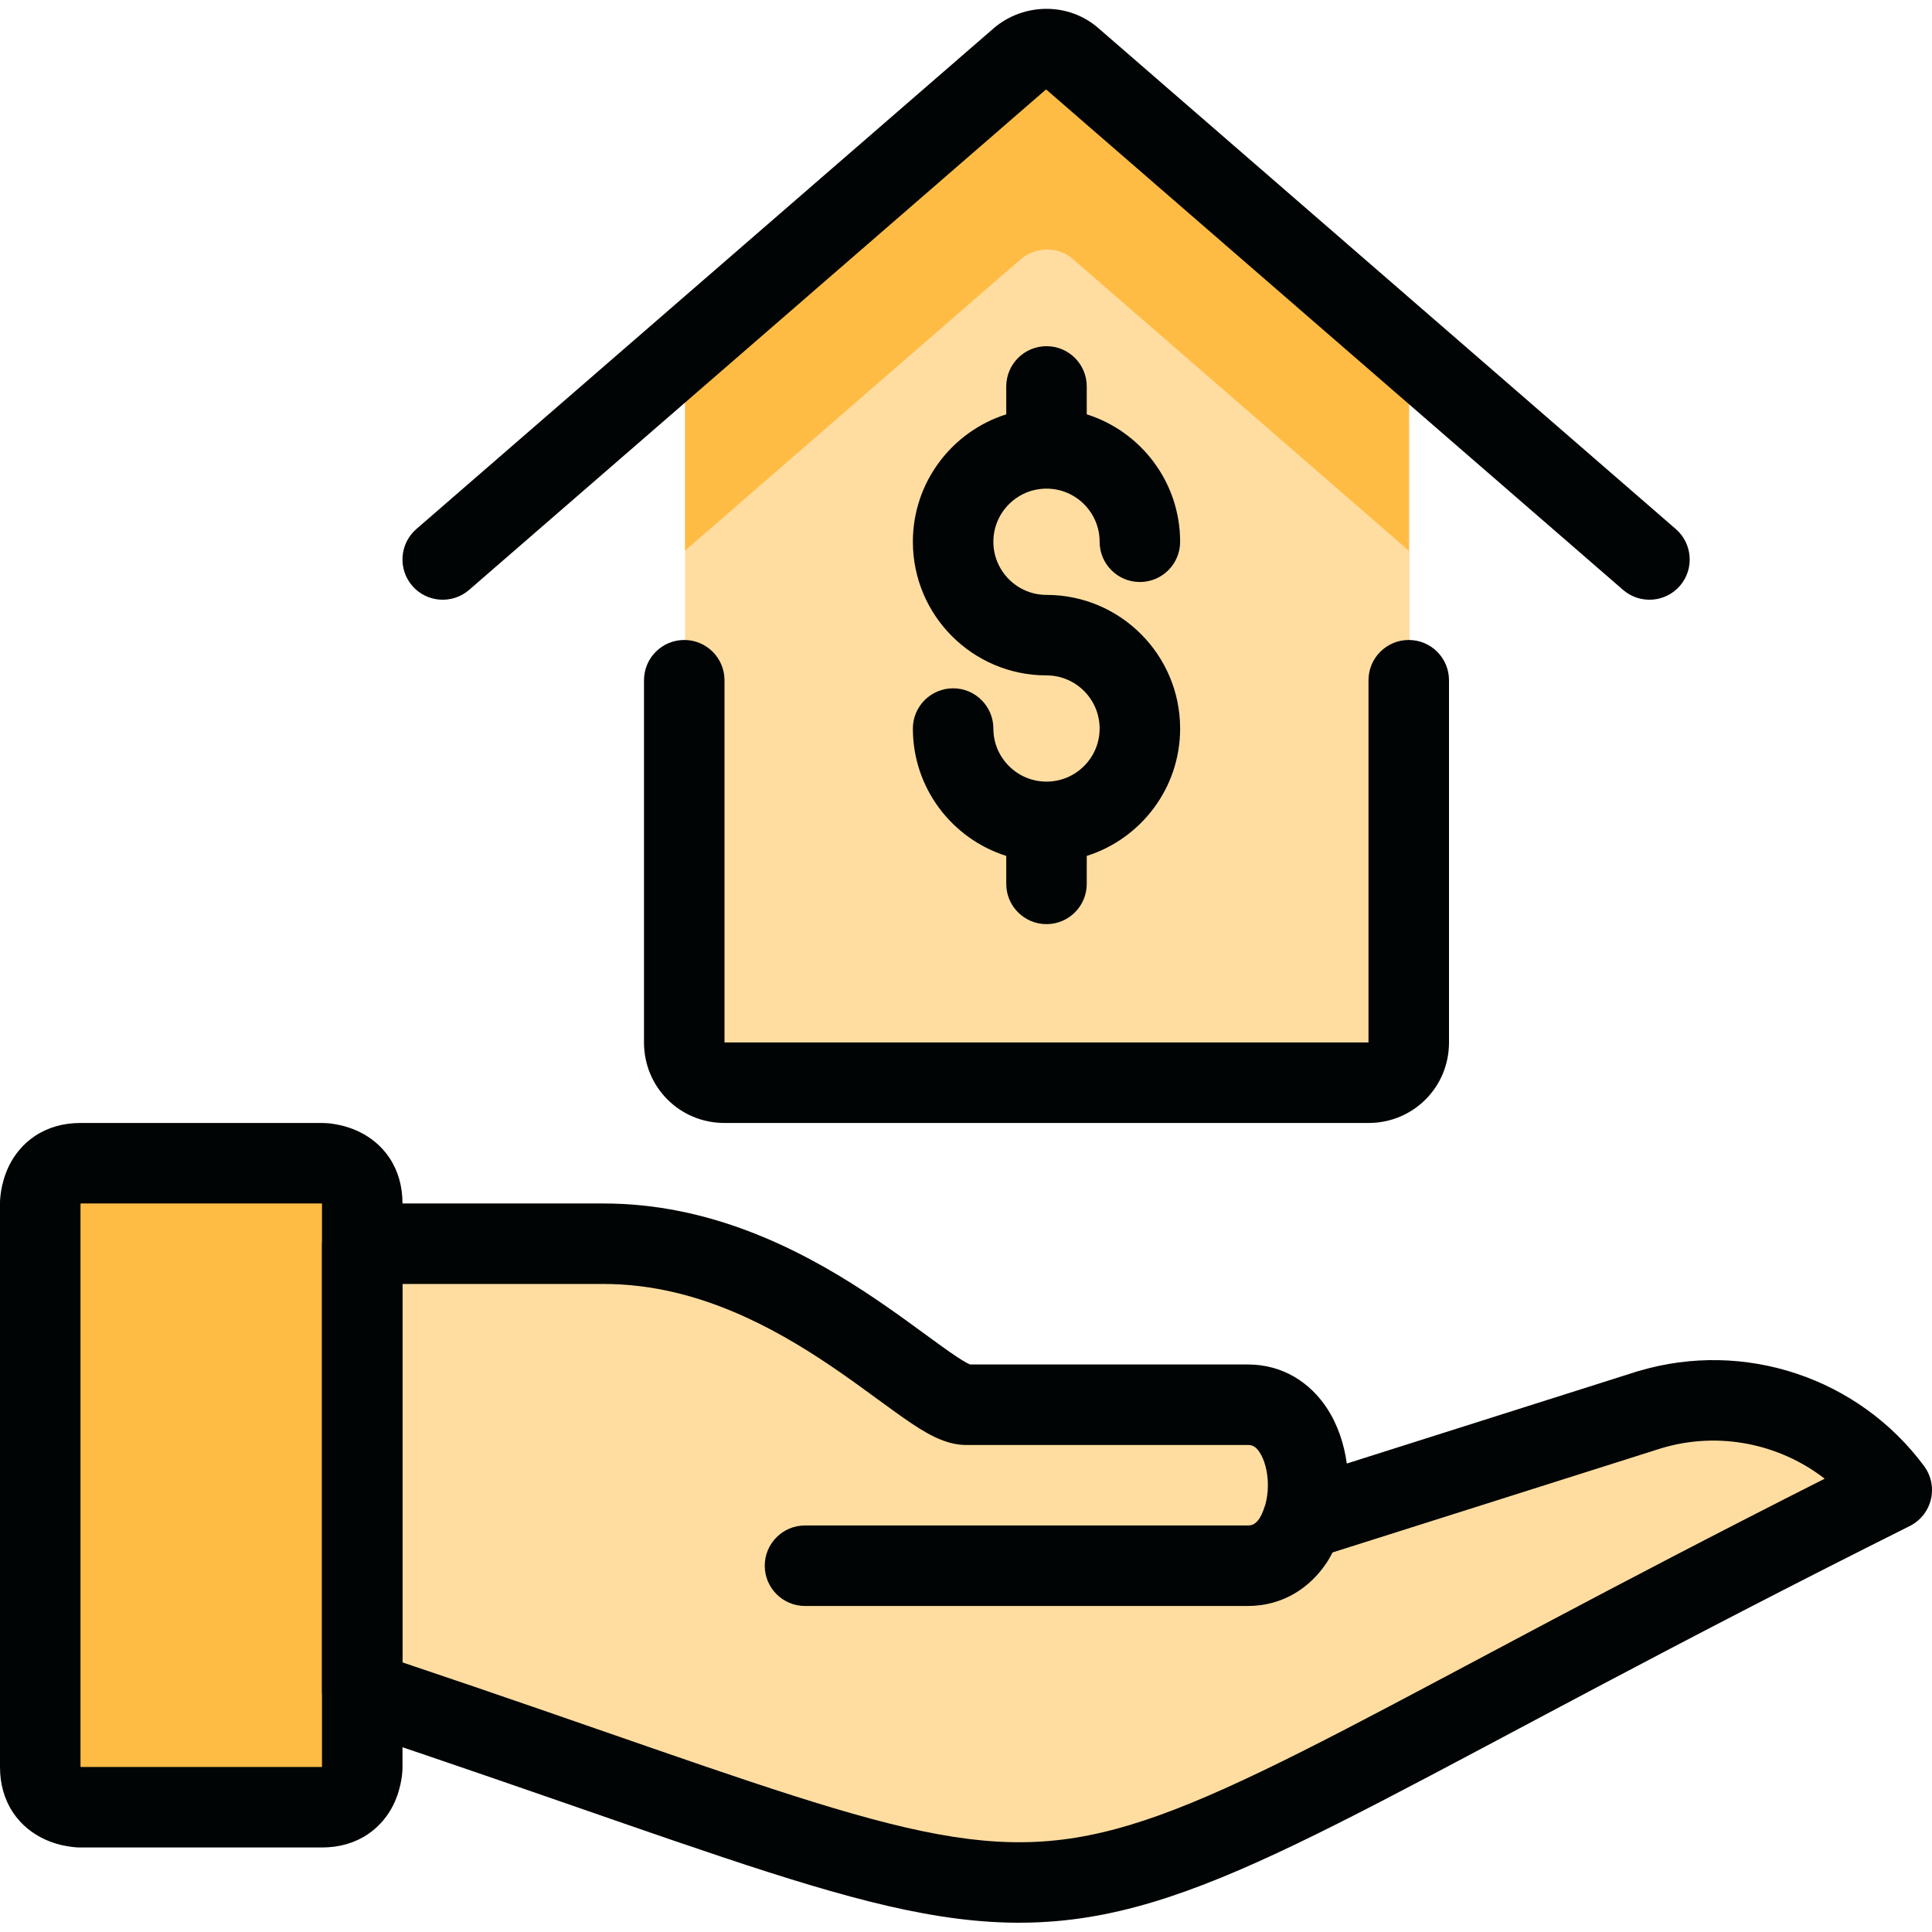
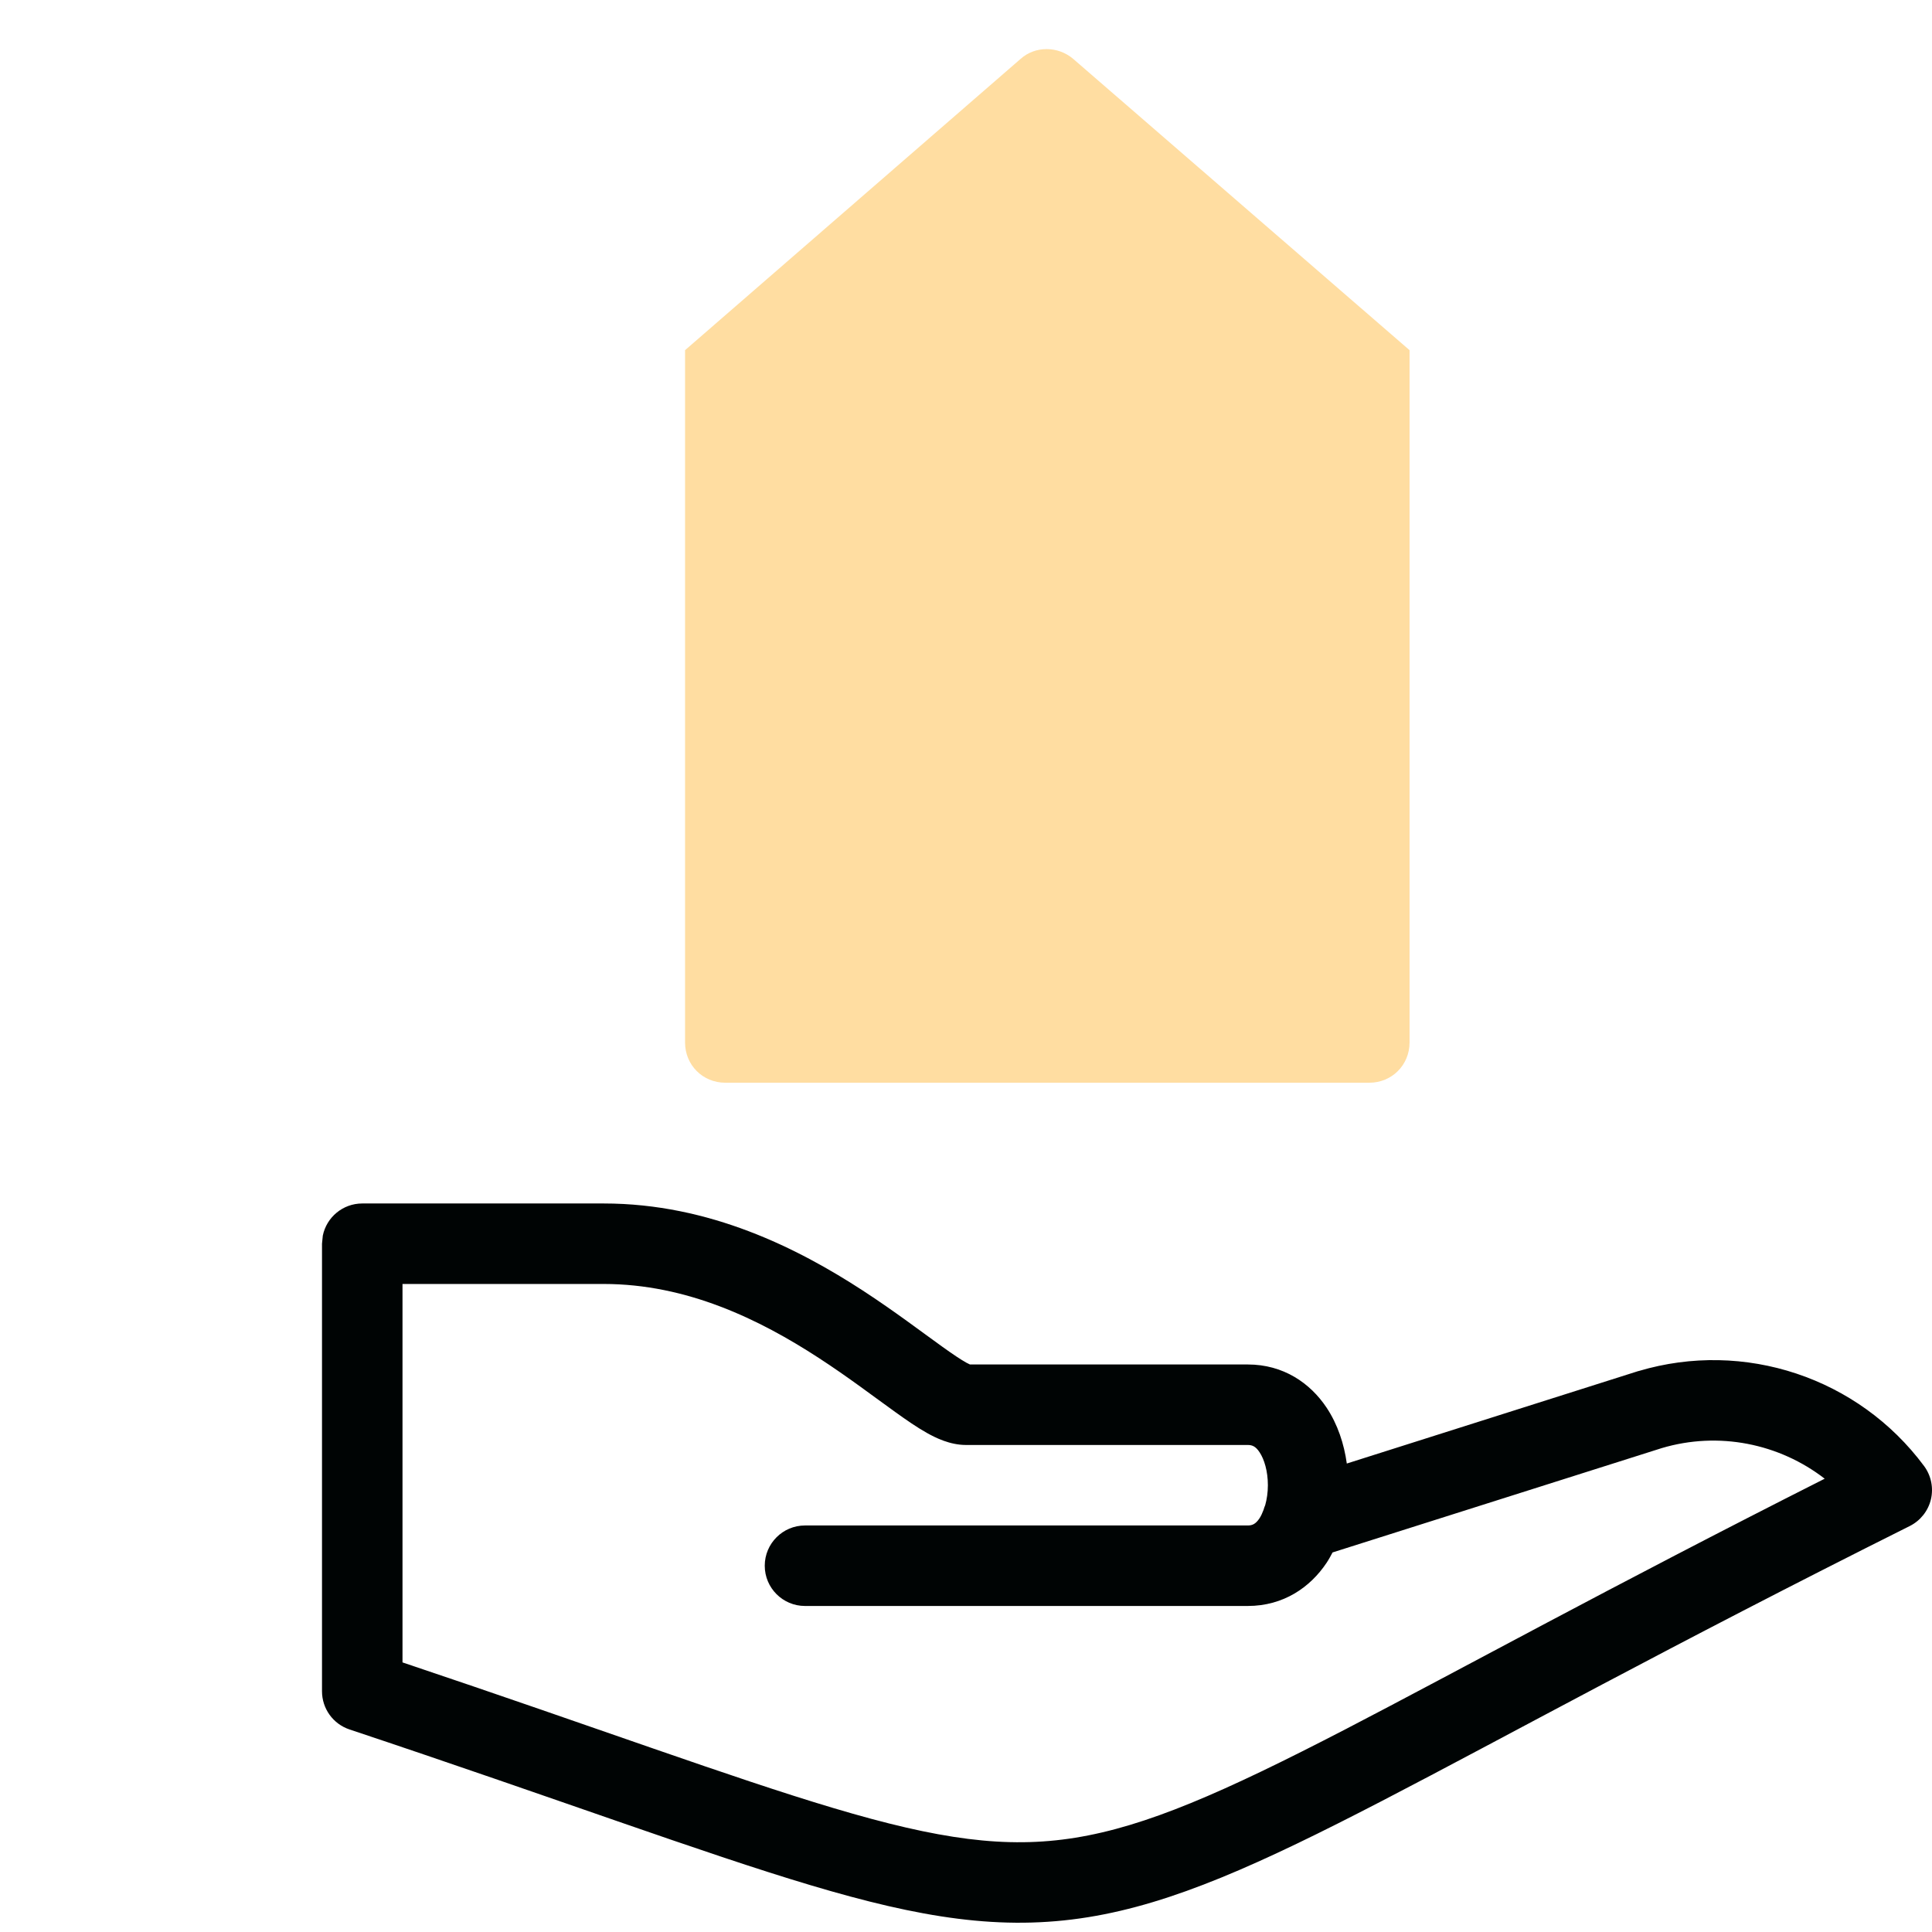
<svg xmlns="http://www.w3.org/2000/svg" fill="none" viewBox="0 0 48 48" height="48" width="48">
  <g clip-path="url(#clip0_1140_16240)">
    <path fill="#FFDDA1" d="M26.66 1.46C26.279 1.14 25.72 1.14 25.36 1.46L17.02 8.7V25.9C17.02 26.46 17.459 26.9 18.02 26.9H34.02C34.58 26.9 35.02 26.46 35.02 25.9V8.7L26.66 1.46Z" />
-     <path fill="#FFDDA1" d="M20 38.9H31C33 38.9 33 34.9 31 34.9H24C23 34.9 19.7 30.9 15 30.9H9V42.02C30 49.02 23 49.02 47 37.02C45.62 35.16 43.22 34.36 41 35.02L32.36 37.76" />
-     <path fill="#FFBC44" d="M2 28.9H8C8 28.9 9 28.9 9 29.9V43.9C9 43.9 9 44.9 8 44.9H2C2 44.9 1 44.9 1 43.9V29.9C1 29.9 1 28.9 2 28.9Z" />
-     <path fill="#FFBC44" d="M26.66 1.46C26.279 1.14 25.72 1.14 25.36 1.46L17.02 8.7V13.68L25.36 6.44C25.739 6.12 26.299 6.12 26.66 6.44L34.999 13.68V8.7L26.66 1.46Z" />
    <path fill="#000404" d="M15 29.9C17.635 29.9 19.832 31.021 21.434 32.062C22.227 32.578 22.925 33.111 23.416 33.462C23.674 33.647 23.865 33.775 24.008 33.855C24.048 33.877 24.078 33.891 24.098 33.9H31C31.888 33.9 32.553 34.365 32.957 34.97C33.236 35.389 33.394 35.877 33.461 36.361L40.697 34.066L40.715 34.062C43.337 33.282 46.172 34.226 47.803 36.423C47.979 36.661 48.041 36.964 47.973 37.252C47.904 37.539 47.712 37.781 47.447 37.914C41.45 40.912 37.431 43.14 34.35 44.736C31.311 46.31 29.15 47.291 27.035 47.632C24.878 47.98 22.863 47.651 20.137 46.837C17.45 46.036 13.878 44.7 8.684 42.968C8.275 42.832 8 42.449 8 42.019V30.9L8.02 30.699C8.113 30.243 8.517 29.9 9 29.9H15ZM10 41.302C14.919 42.953 18.166 44.164 20.707 44.921C23.324 45.702 24.997 45.935 26.715 45.658C28.475 45.374 30.378 44.542 33.432 42.961C36.236 41.508 39.988 39.438 45.334 36.738C44.204 35.864 42.7 35.557 41.285 35.978L33.107 38.57C33.061 38.658 33.013 38.746 32.957 38.83C32.553 39.435 31.888 39.9 31 39.9H20C19.448 39.9 19 39.452 19 38.9C19 38.348 19.448 37.9 20 37.9H31C31.112 37.9 31.197 37.865 31.293 37.72C31.331 37.663 31.362 37.592 31.393 37.511C31.403 37.471 31.418 37.433 31.434 37.394C31.474 37.251 31.5 37.083 31.5 36.9C31.5 36.548 31.409 36.254 31.293 36.08C31.197 35.935 31.112 35.9 31 35.9H24C23.597 35.9 23.24 35.719 23.029 35.601C22.782 35.463 22.515 35.277 22.25 35.087C21.695 34.69 21.085 34.221 20.342 33.738C18.868 32.779 17.065 31.9 15 31.9H10V41.302Z" />
-     <path fill="#000404" d="M8 27.9H8.02C8.027 27.9 8.036 27.901 8.045 27.902C8.064 27.902 8.087 27.902 8.113 27.904C8.167 27.907 8.238 27.915 8.32 27.929C8.48 27.956 8.708 28.01 8.947 28.13C9.191 28.252 9.465 28.451 9.676 28.767C9.891 29.089 10 29.475 10 29.9V43.9V43.944C9.999 43.964 9.998 43.988 9.996 44.015C9.992 44.069 9.984 44.139 9.971 44.22C9.944 44.379 9.889 44.607 9.77 44.847C9.648 45.09 9.449 45.364 9.133 45.575C8.81 45.791 8.425 45.9 8 45.9H2H1.955C1.936 45.899 1.913 45.898 1.887 45.896C1.833 45.892 1.762 45.884 1.68 45.87C1.52 45.844 1.292 45.789 1.053 45.669C0.809 45.547 0.535 45.349 0.324 45.032C0.109 44.71 0 44.325 0 43.9V29.855C0.001 29.836 0.002 29.813 0.004 29.786C0.008 29.732 0.016 29.661 0.029 29.579C0.056 29.42 0.111 29.192 0.23 28.952C0.352 28.709 0.551 28.435 0.867 28.224C1.19 28.009 1.575 27.9 2 27.9H8ZM2.002 29.907C2 29.919 2 29.928 2 29.929V43.894C2.003 43.894 2.005 43.897 2.008 43.898C2.018 43.899 2.025 43.899 2.027 43.9H7.996C7.997 43.897 7.998 43.895 7.998 43.892L8 43.878V29.904C7.997 29.903 7.995 29.902 7.992 29.902C7.982 29.9 7.975 29.9 7.973 29.9H2.004C2.003 29.902 2.002 29.905 2.002 29.907ZM16 25.9V16.9C16 16.348 16.448 15.9 17 15.9C17.552 15.9 18 16.348 18 16.9V25.9H34V16.9C34 16.348 34.448 15.9 35 15.9C35.552 15.9 36 16.348 36 16.9V25.9C36 27.012 35.112 27.9 34 27.9H18C16.888 27.9 16 27.012 16 25.9ZM24.695 0.695C25.434 0.072 26.546 0.047 27.295 0.704L41.635 13.144C42.052 13.506 42.098 14.139 41.736 14.556C41.374 14.973 40.741 15.017 40.324 14.655L25.99 2.222C25.988 2.223 25.986 2.224 25.984 2.226L11.656 14.655C11.239 15.017 10.606 14.973 10.244 14.556C9.882 14.139 9.927 13.506 10.344 13.144L24.686 0.704L24.695 0.695ZM27.32 13.46C27.32 12.732 26.728 12.14 26 12.14C25.272 12.14 24.68 12.732 24.68 13.46C24.68 14.188 25.272 14.78 26 14.78C27.832 14.78 29.32 16.268 29.32 18.101C29.32 19.584 28.344 20.84 27 21.265V21.96C27 22.512 26.552 22.96 26 22.96C25.448 22.96 25 22.512 25 21.96V21.265C23.656 20.84 22.68 19.584 22.68 18.101C22.68 17.549 23.128 17.101 23.68 17.101C24.232 17.101 24.68 17.549 24.68 18.101C24.68 18.828 25.273 19.419 26 19.419C26.727 19.419 27.32 18.828 27.32 18.101C27.32 17.373 26.728 16.78 26 16.78C24.168 16.78 22.68 15.292 22.68 13.46C22.68 11.976 23.656 10.719 25 10.294V9.601C25 9.049 25.448 8.601 26 8.601C26.552 8.601 27 9.049 27 9.601V10.294C28.344 10.719 29.32 11.976 29.32 13.46C29.32 14.012 28.872 14.46 28.32 14.46C27.768 14.46 27.32 14.012 27.32 13.46Z" />
  </g>
  <defs>
    <clipPath id="clip0_1140_16240">
      <rect fill="white" height="48" width="48" />
    </clipPath>
  </defs>
</svg>